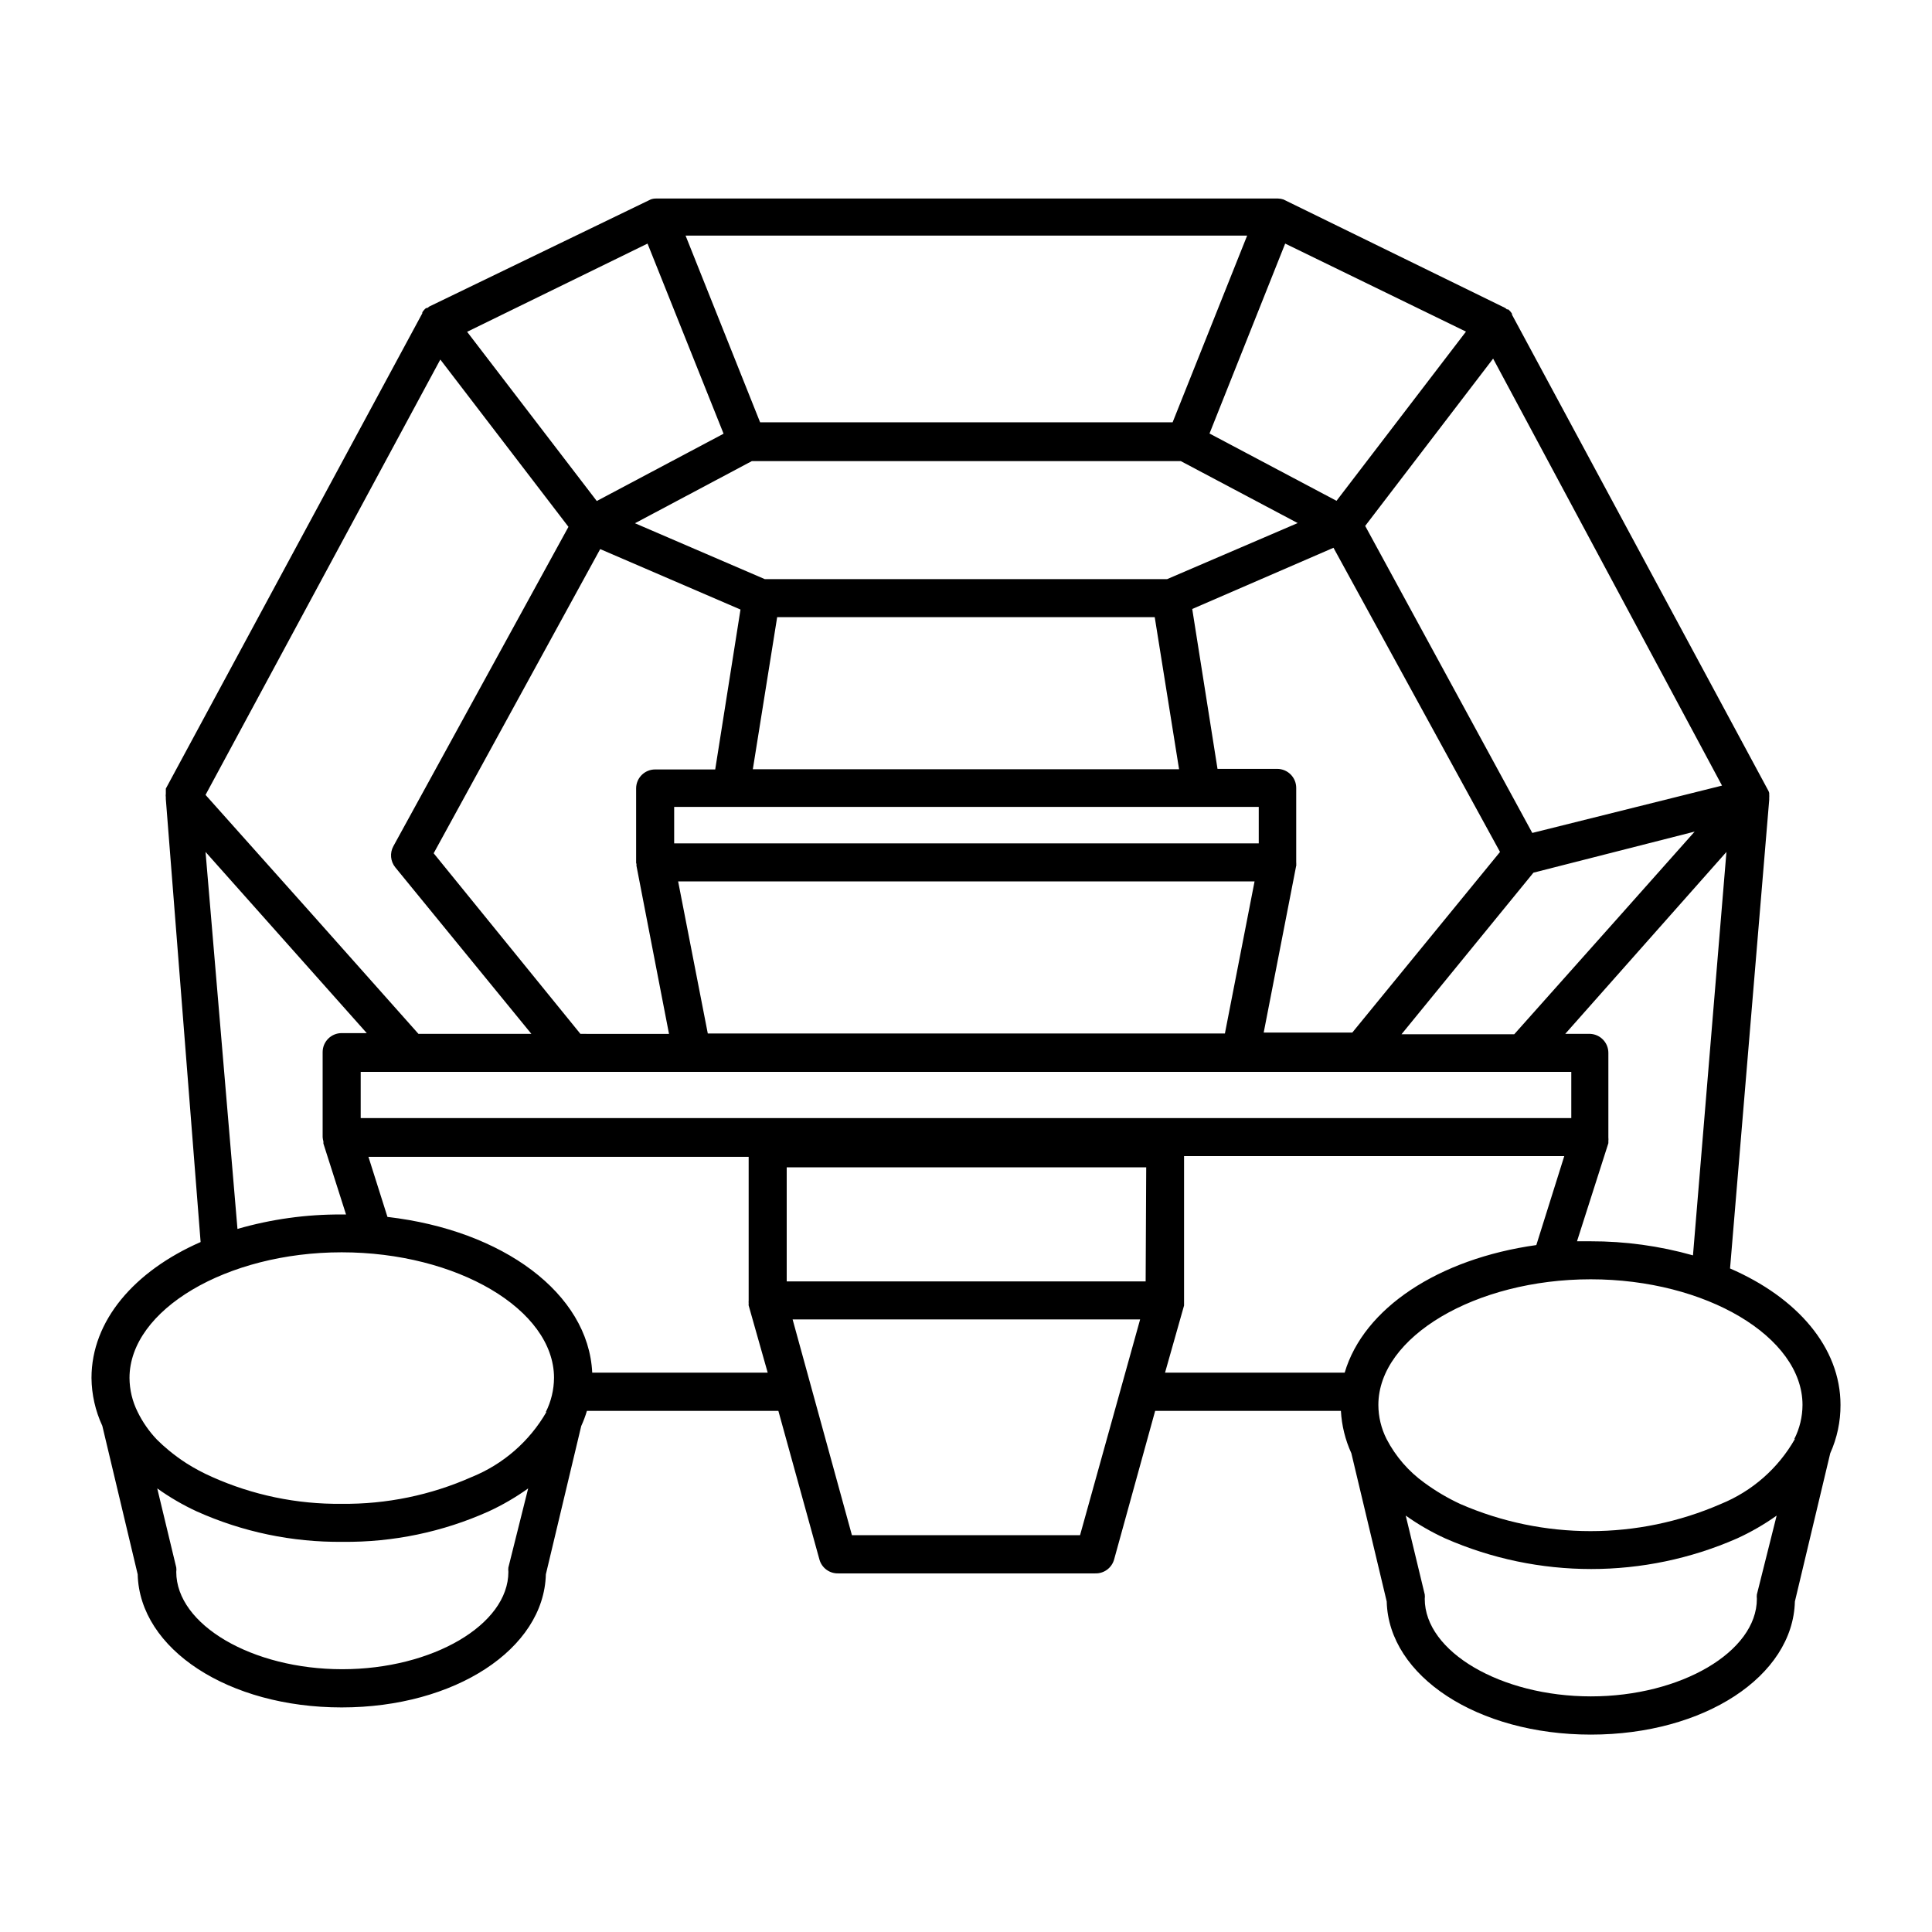
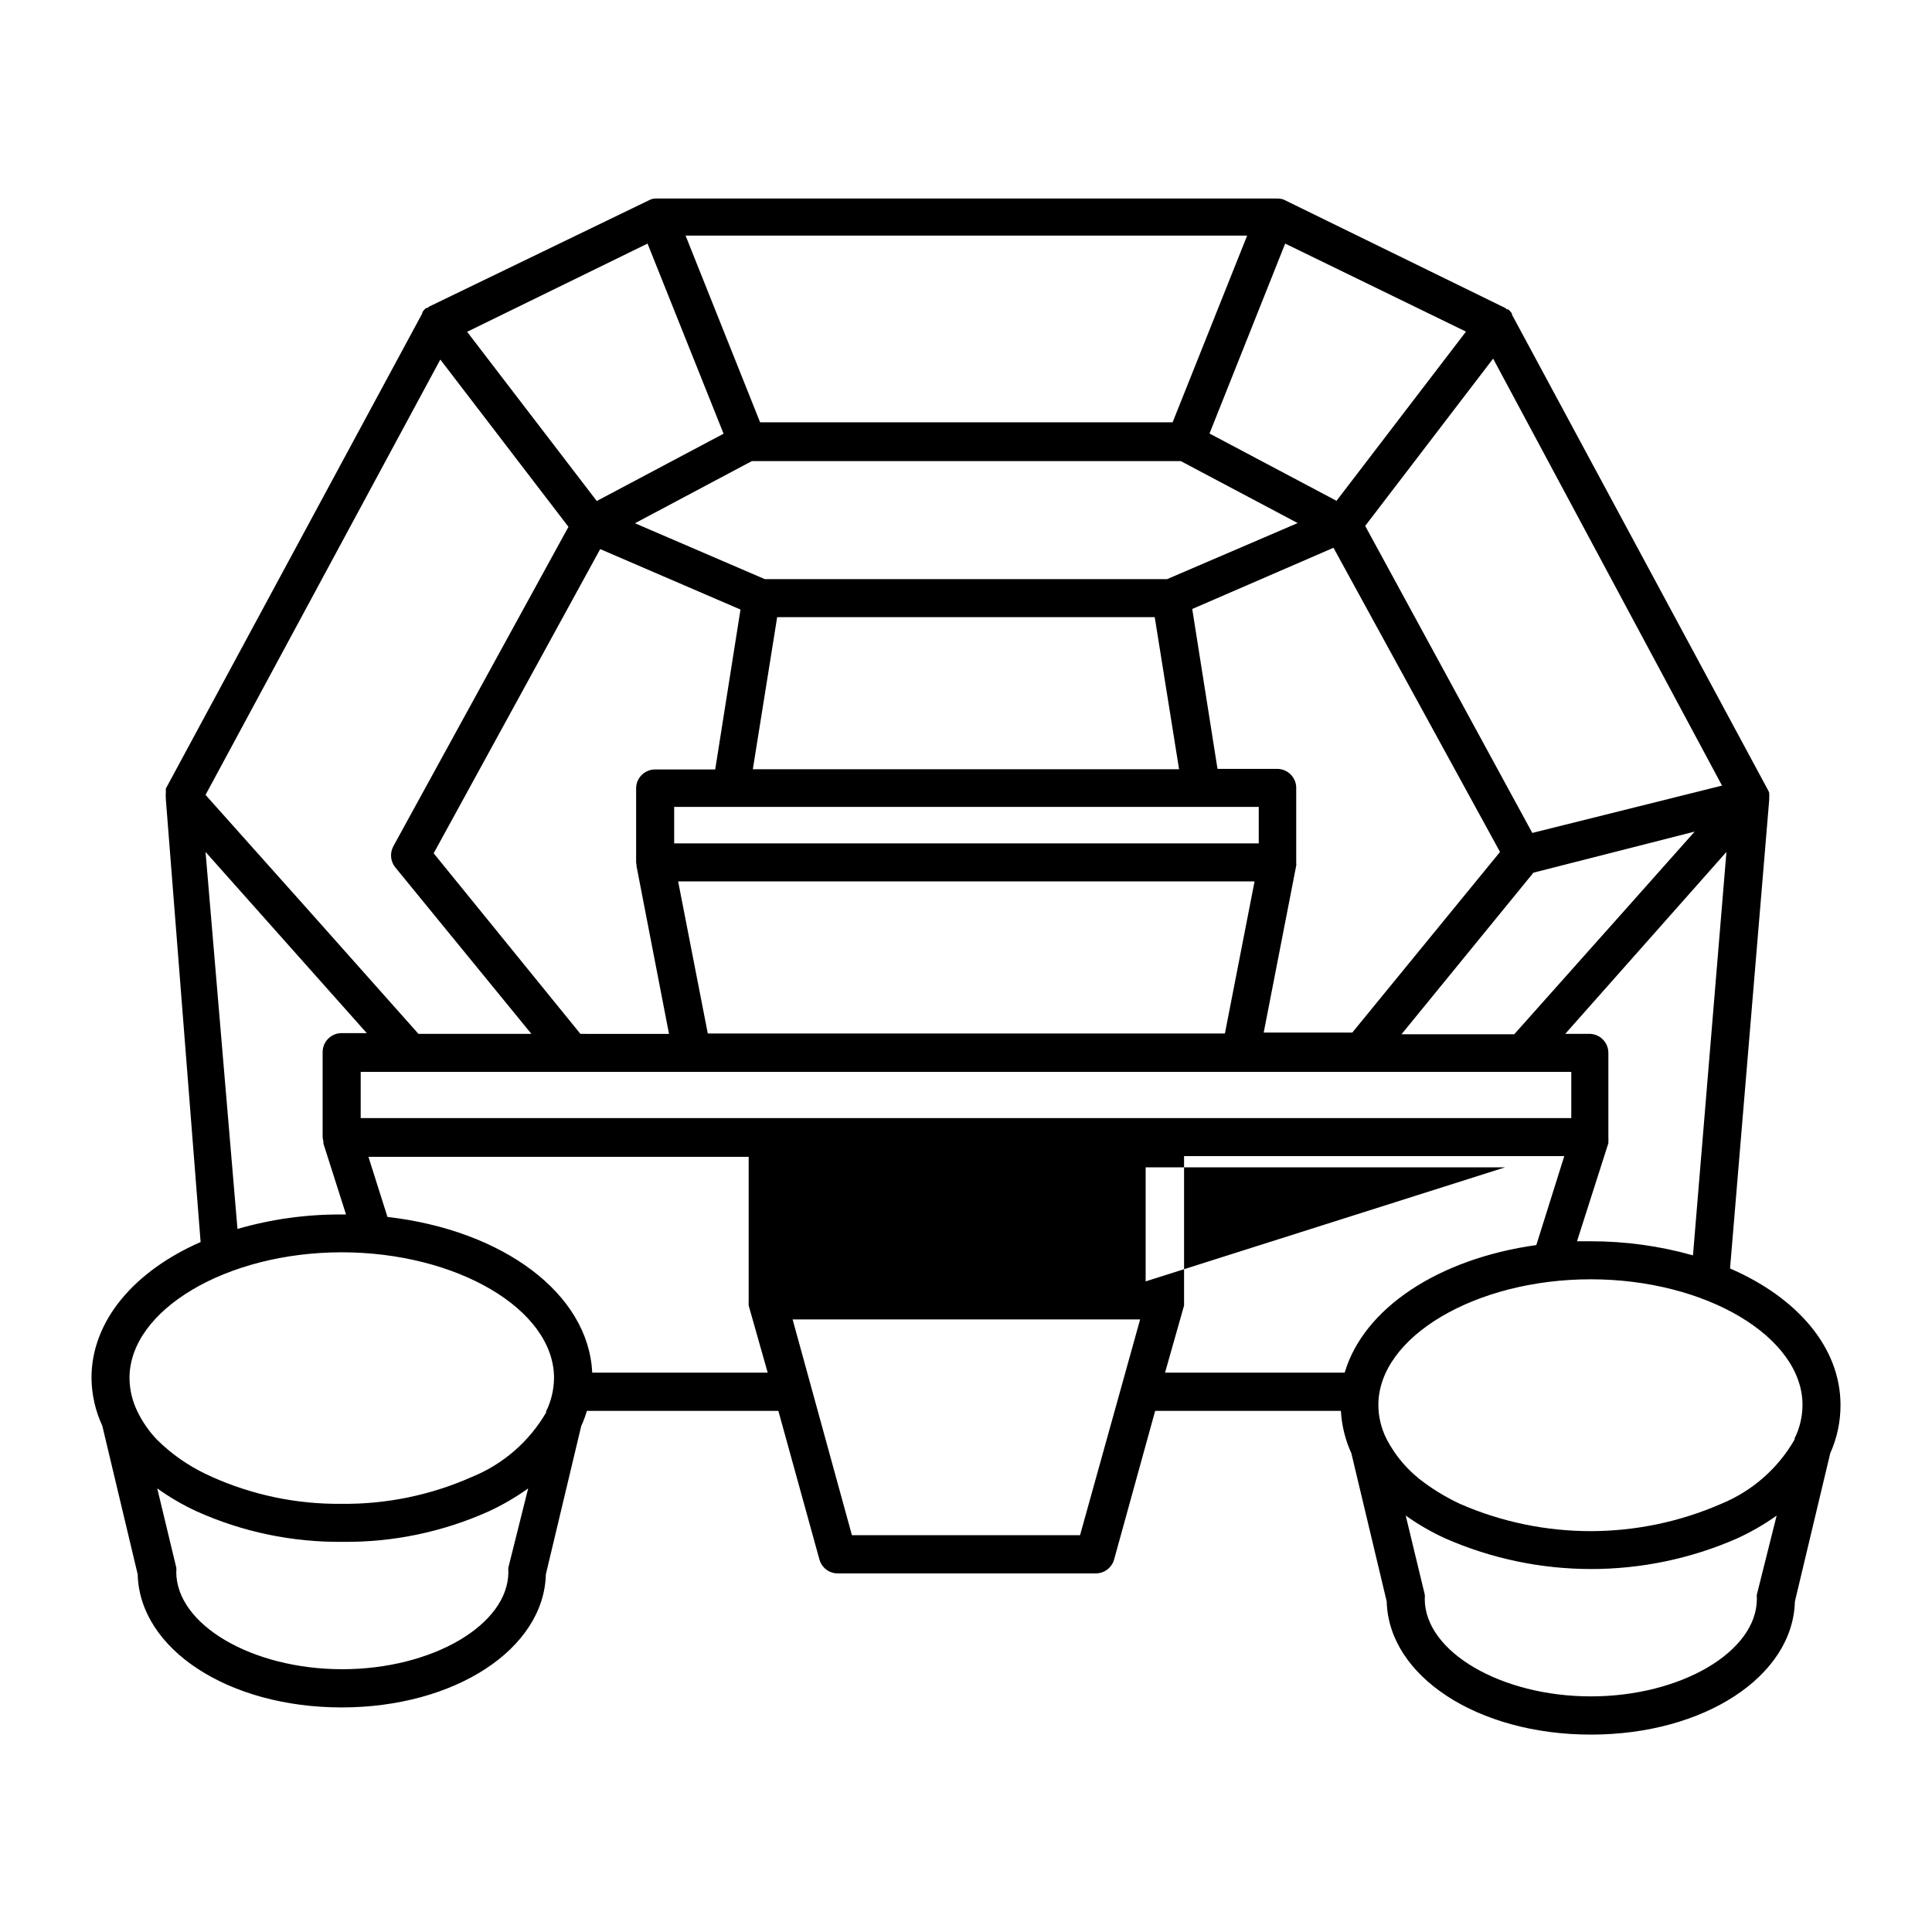
<svg xmlns="http://www.w3.org/2000/svg" fill="#000000" width="800px" height="800px" version="1.1" viewBox="144 144 512 512">
-   <path d="m602.48 480.16 10.379-124.19v-0.453-0.004c0.023-0.336 0.023-0.672 0-1.008v-0.352c-0.055-0.23-0.141-0.449-0.254-0.656l-67.914-126.1v-0.254c-0.266-0.441-0.605-0.832-1.008-1.156h-0.352c-0.145-0.164-0.316-0.301-0.504-0.406l-58.695-28.715c-0.469-0.16-0.961-0.246-1.461-0.254h-164.74c-0.516-0.012-1.031 0.07-1.512 0.254l-58.645 28.363-0.555 0.402h-0.301c-0.402 0.324-0.742 0.719-1.008 1.16v0.25l-67.965 125.95v0.656 0.656c-0.051 0.332-0.051 0.672 0 1.008v0.453l9.219 117.39c-17.582 7.707-28.918 20.855-28.918 36.023 0.043 4.387 1.023 8.715 2.871 12.695l9.371 39.348c0.504 19.852 24.082 35.266 54.059 35.266s53.605-15.469 54.109-35.266l9.371-39.297c0.598-1.309 1.105-2.652 1.512-4.031h50.734l10.883 39.398c0.625 2.242 2.711 3.762 5.035 3.676h68.016c2.328 0.086 4.41-1.434 5.039-3.676l10.883-39.398h49.223c0.211 3.883 1.152 7.695 2.769 11.234l9.371 39.297c0.504 19.801 24.082 35.266 54.109 35.266 30.027 0 53.555-15.469 54.059-35.266l9.371-39.297c1.809-4.023 2.738-8.387 2.719-12.797 0-15.266-11.484-28.465-29.27-36.172zm-37.031-62.172h-6.648l42.723-48.215-8.867 106.91c-8.852-2.5-18.008-3.754-27.207-3.731h-3.527l8.312-25.996v-0.555c0.031-0.316 0.031-0.637 0-0.957v-22.418c0.004-2.688-2.102-4.906-4.785-5.039zm-77.938-44.941c0.027-0.164 0.027-0.336 0-0.504v-19.746c0-1.336-0.531-2.617-1.477-3.562-0.945-0.945-2.227-1.477-3.562-1.477h-15.82l-6.699-42.371 37.434-16.223 44.133 80.609-39.145 47.863h-23.48l8.664-44.488c0.004 0-0.047 0.051-0.047-0.102zm-164.85-5.543v-9.672h154.92v9.672zm153.81 10.078-7.859 40.305h-137.04l-7.859-40.305zm-163.79-4.535c-0.023 0.152-0.023 0.305 0 0.457l8.613 44.488-23.477-0.004-38.891-47.863 44.133-80.609 37.18 16.02-6.699 42.371-15.922 0.004c-2.781 0-5.039 2.254-5.039 5.035v19.75s0.102 0.203 0.102 0.352zm140.61-75.57h-106.61l-34.41-14.812 30.984-16.473h113.66l30.984 16.426zm3.176 50.383h-112.96l6.449-40.305h100.06zm93.91 27.406 42.723-10.883-19.398 21.816-28.414 31.891h-29.875zm49.977-23.074-50.281 12.543-44.285-81.363 33.906-44.336zm-115.77-143.64 47.914 23.328-34.309 44.84-33.656-17.836zm-84.59-2.117h74.512l-19.75 49.477h-109.32l-19.75-49.473zm-84.391 2.117 20.152 50.383-33.605 17.836-34.359-44.84zm-54.914 30.73 33.957 44.336-46.402 84.641c-0.98 1.793-0.781 4.004 0.504 5.594l36.074 44.133h-29.926l-28.363-31.891-28.062-31.438zm-30.984 207.22v0.555l5.996 18.793h-1.211c-9.32-0.047-18.602 1.242-27.559 3.828l-8.461-99.906 42.723 48.012h-6.652c-2.781 0-5.039 2.258-5.039 5.039v22.52c0.027 0.395 0.094 0.781 0.203 1.16zm49.02 112.9c-0.051 0.387-0.051 0.777 0 1.16 0 14.008-20.152 25.797-44.031 25.797-23.879 0-43.984-11.789-43.984-25.797 0.055-0.383 0.055-0.773 0-1.16l-5.039-20.957h0.004c3.293 2.359 6.801 4.398 10.477 6.098 12.145 5.453 25.332 8.203 38.645 8.059 13.328 0.148 26.531-2.602 38.691-8.059 3.676-1.699 7.188-3.738 10.48-6.098zm10.078-41.211c-4.492 7.793-11.465 13.859-19.801 17.23-10.844 4.816-22.598 7.238-34.461 7.106-11.852 0.137-23.594-2.305-34.41-7.156-2.316-1.023-4.559-2.219-6.699-3.574-1.633-1.047-3.195-2.191-4.688-3.426-1.16-0.957-2.215-1.914-3.223-2.922v-0.004c-2.035-2.148-3.734-4.594-5.039-7.254-1.402-2.801-2.144-5.887-2.164-9.016 0-18.035 25.746-33.301 56.227-33.301s56.277 15.113 56.277 33.301h-0.004c-0.023 3.129-0.766 6.215-2.168 9.016zm12.141-10.43c-1.008-21.008-23.68-37.734-54.262-41.262l-5.039-15.922h100.76v38.039h0.004c-0.031 0.27-0.031 0.539 0 0.809-0.027 0.184-0.027 0.371 0 0.555l5.039 17.785zm129.28 43.078h-60.457l-15.719-57.184h92.098zm17.383-67.258h-95.121v-30.23h95.27zm-208.02-43.277v-12.242h320.82v12.242zm260.77 67.457h-47.609l5.039-17.785v-0.555-0.805-38.238h100.76l-7.406 23.578c-25.945 3.629-45.746 16.727-50.785 33.805zm109.23 58.797c-0.043 0.383-0.043 0.773 0 1.156 0 14.008-20.152 25.844-43.984 25.844-23.832 0-44.031-11.84-44.031-25.844 0.047-0.383 0.047-0.773 0-1.156l-5.039-20.906 0.004-0.004c3.293 2.344 6.801 4.367 10.477 6.047 24.645 10.816 52.691 10.816 77.336 0 3.676-1.68 7.184-3.703 10.48-6.047zm10.078-41.211c-4.426 7.789-11.348 13.855-19.648 17.23-22.012 9.582-47.012 9.582-69.023 0-3.336-1.547-6.508-3.422-9.473-5.594-4.227-3.031-7.68-7.019-10.074-11.637-1.414-2.797-2.156-5.887-2.168-9.02 0-18.035 25.746-33.301 56.277-33.301s56.125 15.266 56.125 33.301c-0.012 3.133-0.754 6.223-2.168 9.02z" />
+   <path d="m602.48 480.16 10.379-124.19v-0.453-0.004c0.023-0.336 0.023-0.672 0-1.008v-0.352c-0.055-0.23-0.141-0.449-0.254-0.656l-67.914-126.1v-0.254c-0.266-0.441-0.605-0.832-1.008-1.156h-0.352c-0.145-0.164-0.316-0.301-0.504-0.406l-58.695-28.715c-0.469-0.16-0.961-0.246-1.461-0.254h-164.74c-0.516-0.012-1.031 0.07-1.512 0.254l-58.645 28.363-0.555 0.402h-0.301c-0.402 0.324-0.742 0.719-1.008 1.16v0.25l-67.965 125.95v0.656 0.656c-0.051 0.332-0.051 0.672 0 1.008v0.453l9.219 117.39c-17.582 7.707-28.918 20.855-28.918 36.023 0.043 4.387 1.023 8.715 2.871 12.695l9.371 39.348c0.504 19.852 24.082 35.266 54.059 35.266s53.605-15.469 54.109-35.266l9.371-39.297c0.598-1.309 1.105-2.652 1.512-4.031h50.734l10.883 39.398c0.625 2.242 2.711 3.762 5.035 3.676h68.016c2.328 0.086 4.41-1.434 5.039-3.676l10.883-39.398h49.223c0.211 3.883 1.152 7.695 2.769 11.234l9.371 39.297c0.504 19.801 24.082 35.266 54.109 35.266 30.027 0 53.555-15.469 54.059-35.266l9.371-39.297c1.809-4.023 2.738-8.387 2.719-12.797 0-15.266-11.484-28.465-29.27-36.172zm-37.031-62.172h-6.648l42.723-48.215-8.867 106.91c-8.852-2.5-18.008-3.754-27.207-3.731h-3.527l8.312-25.996v-0.555c0.031-0.316 0.031-0.637 0-0.957v-22.418c0.004-2.688-2.102-4.906-4.785-5.039zm-77.938-44.941c0.027-0.164 0.027-0.336 0-0.504v-19.746c0-1.336-0.531-2.617-1.477-3.562-0.945-0.945-2.227-1.477-3.562-1.477h-15.82l-6.699-42.371 37.434-16.223 44.133 80.609-39.145 47.863h-23.48l8.664-44.488c0.004 0-0.047 0.051-0.047-0.102zm-164.85-5.543v-9.672h154.92v9.672zm153.81 10.078-7.859 40.305h-137.04l-7.859-40.305zm-163.79-4.535c-0.023 0.152-0.023 0.305 0 0.457l8.613 44.488-23.477-0.004-38.891-47.863 44.133-80.609 37.18 16.02-6.699 42.371-15.922 0.004c-2.781 0-5.039 2.254-5.039 5.035v19.75s0.102 0.203 0.102 0.352zm140.61-75.57h-106.61l-34.41-14.812 30.984-16.473h113.66l30.984 16.426zm3.176 50.383h-112.96l6.449-40.305h100.06zm93.91 27.406 42.723-10.883-19.398 21.816-28.414 31.891h-29.875zm49.977-23.074-50.281 12.543-44.285-81.363 33.906-44.336zm-115.77-143.64 47.914 23.328-34.309 44.84-33.656-17.836zm-84.59-2.117h74.512l-19.75 49.477h-109.32l-19.75-49.473zm-84.391 2.117 20.152 50.383-33.605 17.836-34.359-44.84zm-54.914 30.73 33.957 44.336-46.402 84.641c-0.98 1.793-0.781 4.004 0.504 5.594l36.074 44.133h-29.926l-28.363-31.891-28.062-31.438zm-30.984 207.22v0.555l5.996 18.793h-1.211c-9.32-0.047-18.602 1.242-27.559 3.828l-8.461-99.906 42.723 48.012h-6.652c-2.781 0-5.039 2.258-5.039 5.039v22.52c0.027 0.395 0.094 0.781 0.203 1.16zm49.02 112.9c-0.051 0.387-0.051 0.777 0 1.16 0 14.008-20.152 25.797-44.031 25.797-23.879 0-43.984-11.789-43.984-25.797 0.055-0.383 0.055-0.773 0-1.16l-5.039-20.957h0.004c3.293 2.359 6.801 4.398 10.477 6.098 12.145 5.453 25.332 8.203 38.645 8.059 13.328 0.148 26.531-2.602 38.691-8.059 3.676-1.699 7.188-3.738 10.48-6.098zm10.078-41.211c-4.492 7.793-11.465 13.859-19.801 17.23-10.844 4.816-22.598 7.238-34.461 7.106-11.852 0.137-23.594-2.305-34.41-7.156-2.316-1.023-4.559-2.219-6.699-3.574-1.633-1.047-3.195-2.191-4.688-3.426-1.16-0.957-2.215-1.914-3.223-2.922v-0.004c-2.035-2.148-3.734-4.594-5.039-7.254-1.402-2.801-2.144-5.887-2.164-9.016 0-18.035 25.746-33.301 56.227-33.301s56.277 15.113 56.277 33.301h-0.004c-0.023 3.129-0.766 6.215-2.168 9.016zm12.141-10.43c-1.008-21.008-23.68-37.734-54.262-41.262l-5.039-15.922h100.76v38.039h0.004c-0.031 0.27-0.031 0.539 0 0.809-0.027 0.184-0.027 0.371 0 0.555l5.039 17.785zm129.28 43.078h-60.457l-15.719-57.184h92.098zm17.383-67.258v-30.23h95.27zm-208.02-43.277v-12.242h320.82v12.242zm260.77 67.457h-47.609l5.039-17.785v-0.555-0.805-38.238h100.76l-7.406 23.578c-25.945 3.629-45.746 16.727-50.785 33.805zm109.23 58.797c-0.043 0.383-0.043 0.773 0 1.156 0 14.008-20.152 25.844-43.984 25.844-23.832 0-44.031-11.84-44.031-25.844 0.047-0.383 0.047-0.773 0-1.156l-5.039-20.906 0.004-0.004c3.293 2.344 6.801 4.367 10.477 6.047 24.645 10.816 52.691 10.816 77.336 0 3.676-1.68 7.184-3.703 10.48-6.047zm10.078-41.211c-4.426 7.789-11.348 13.855-19.648 17.23-22.012 9.582-47.012 9.582-69.023 0-3.336-1.547-6.508-3.422-9.473-5.594-4.227-3.031-7.68-7.019-10.074-11.637-1.414-2.797-2.156-5.887-2.168-9.02 0-18.035 25.746-33.301 56.277-33.301s56.125 15.266 56.125 33.301c-0.012 3.133-0.754 6.223-2.168 9.02z" />
</svg>